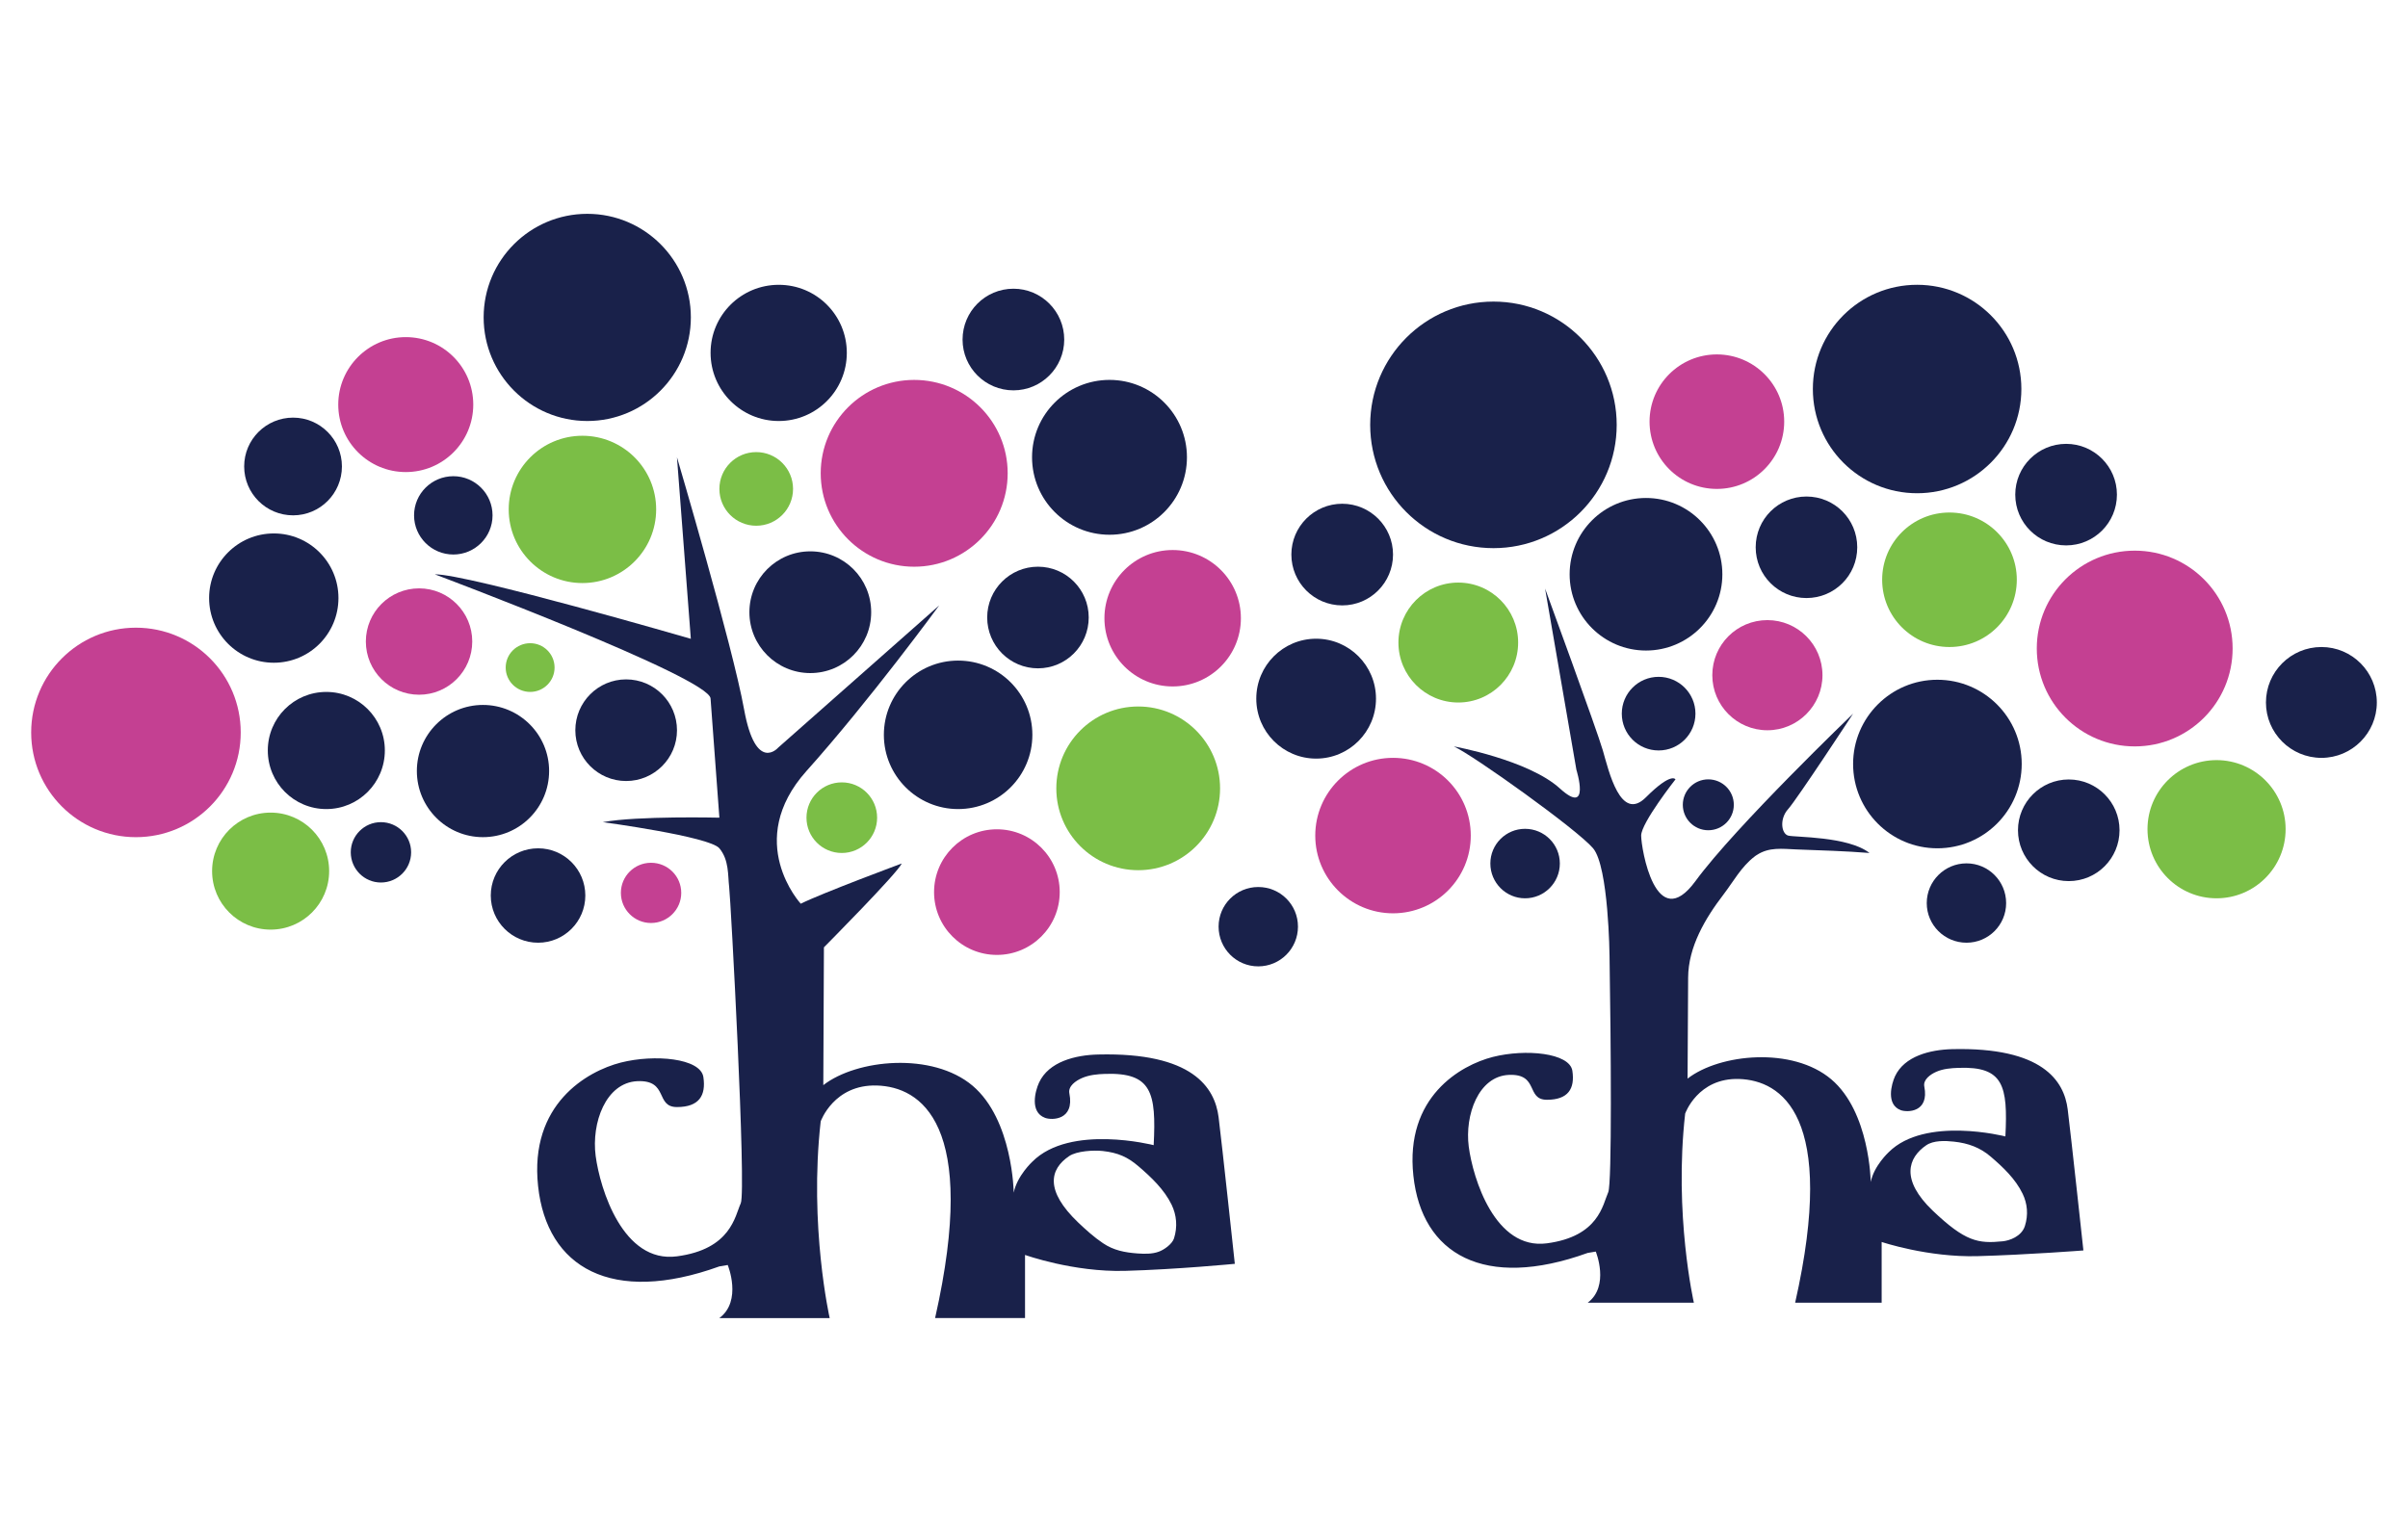
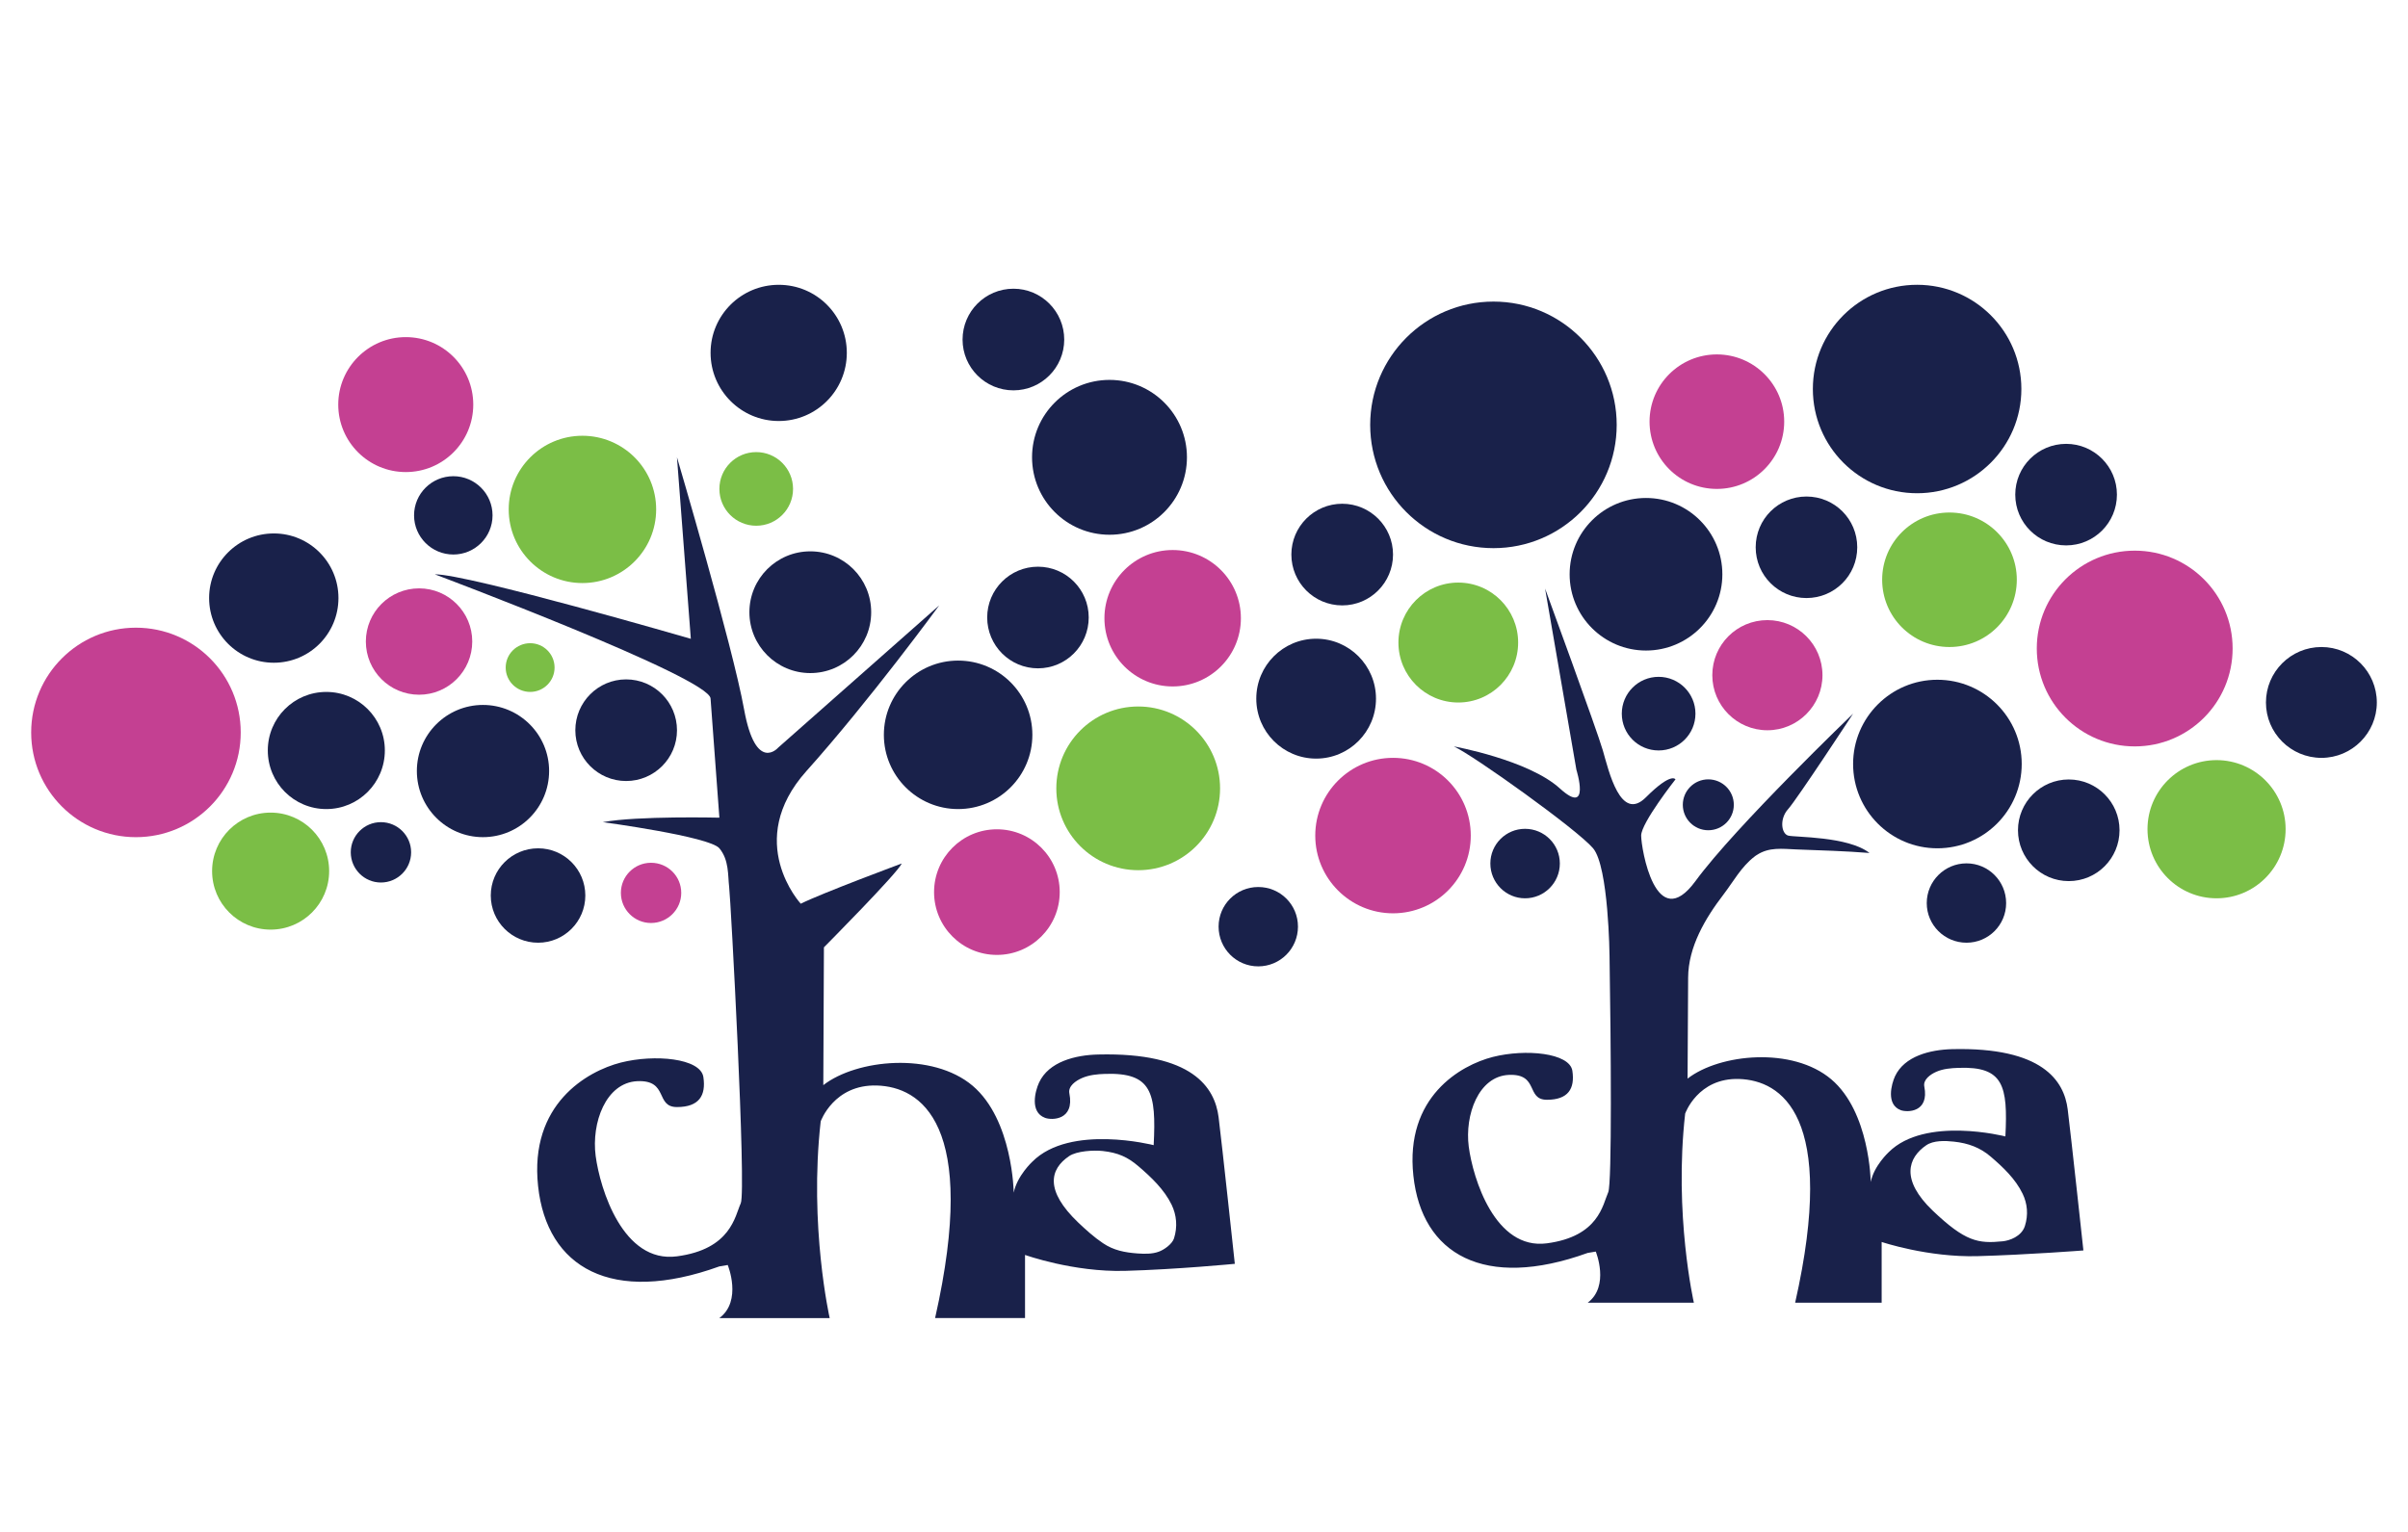
<svg xmlns="http://www.w3.org/2000/svg" version="1.1" id="圖層_2" x="0px" y="0px" width="132px" height="84px" viewBox="0 0 132 84" enable-background="new 0 0 132 84" xml:space="preserve">
  <g>
-     <path fill="#19214A" d="M37.871,17.402c0,3.137-2.545,5.683-5.676,5.683c-3.137,0-5.683-2.546-5.683-5.683   c0-3.137,2.546-5.677,5.683-5.677C35.325,11.725,37.871,14.265,37.871,17.402z" />
    <path fill="#19214A" d="M88.623,23.297c0,3.736-3.024,6.76-6.753,6.76c-3.735,0-6.76-3.024-6.76-6.76c0-3.729,3.024-6.76,6.76-6.76   C85.598,16.537,88.623,19.568,88.623,23.297z" />
    <path fill="#19214A" d="M110.806,21.331c0,3.155-2.561,5.715-5.715,5.715c-3.161,0-5.715-2.56-5.715-5.715   c0-3.161,2.554-5.715,5.715-5.715C108.245,15.616,110.806,18.17,110.806,21.331z" />
    <path fill="#19214A" d="M46.42,19.347c0,2.063-1.667,3.738-3.731,3.738c-2.063,0-3.737-1.674-3.737-3.738   c0-2.063,1.674-3.73,3.737-3.73C44.753,15.616,46.42,17.284,46.42,19.347z" />
    <path fill="#19214A" d="M58.338,18.621c0,1.535-1.248,2.783-2.783,2.783c-1.542,0-2.79-1.248-2.79-2.783   c0-1.542,1.248-2.79,2.79-2.79C57.091,15.831,58.338,17.08,58.338,18.621z" />
    <path fill="#19214A" d="M59.681,33.857c0,1.542-1.242,2.79-2.783,2.79c-1.536,0-2.783-1.249-2.783-2.79   c0-1.535,1.248-2.783,2.783-2.783C58.439,31.074,59.681,32.322,59.681,33.857z" />
    <path fill="#19214A" d="M37.111,40.043c0,1.535-1.248,2.783-2.79,2.783c-1.535,0-2.783-1.248-2.783-2.783   c0-1.541,1.248-2.79,2.783-2.79C35.863,37.253,37.111,38.502,37.111,40.043z" />
    <path fill="#19214A" d="M76.362,30.406c0,1.542-1.248,2.79-2.783,2.79c-1.542,0-2.79-1.248-2.79-2.79   c0-1.535,1.249-2.784,2.79-2.784C75.114,27.623,76.362,28.871,76.362,30.406z" />
    <path fill="#19214A" d="M101.809,30.009c0,1.542-1.242,2.784-2.784,2.784c-1.535,0-2.783-1.242-2.783-2.784   s1.248-2.783,2.783-2.783C100.567,27.226,101.809,28.467,101.809,30.009z" />
    <path fill="#19214A" d="M116.044,27.122c0,1.542-1.248,2.784-2.783,2.784c-1.542,0-2.79-1.242-2.79-2.784   c0-1.536,1.248-2.784,2.79-2.784C114.797,24.338,116.044,25.586,116.044,27.122z" />
    <path fill="#19214A" d="M116.187,45.524c0,1.542-1.242,2.79-2.784,2.79c-1.536,0-2.783-1.249-2.783-2.79   c0-1.535,1.248-2.783,2.783-2.783C114.945,42.741,116.187,43.99,116.187,45.524z" />
    <path fill="#19214A" d="M109.971,49.52c0,1.201-0.972,2.172-2.173,2.172c-1.201,0-2.179-0.971-2.179-2.172   c0-1.202,0.978-2.179,2.179-2.179C108.999,47.34,109.971,48.318,109.971,49.52z" />
    <path fill="#19214A" d="M71.151,50.81c0,1.202-0.971,2.179-2.179,2.179c-1.201,0-2.172-0.977-2.172-2.179   c0-1.201,0.972-2.172,2.172-2.172C70.181,48.637,71.151,49.608,71.151,50.81z" />
-     <path fill="#19214A" d="M18.743,25.575c0,1.483-1.2,2.683-2.676,2.683c-1.482,0-2.682-1.199-2.682-2.683   c0-1.476,1.2-2.675,2.682-2.675C17.543,22.9,18.743,24.099,18.743,25.575z" />
    <path fill="#19214A" d="M21.096,41.149c0,1.777-1.437,3.215-3.208,3.215c-1.777,0-3.208-1.438-3.208-3.215   c0-1.771,1.431-3.208,3.208-3.208C19.659,37.941,21.096,39.378,21.096,41.149z" />
    <circle fill="#7BBE46" cx="14.835" cy="47.766" r="3.208" />
    <path fill="#19214A" d="M18.553,32.792c0,1.963-1.585,3.548-3.542,3.548s-3.548-1.585-3.548-3.548c0-1.957,1.592-3.542,3.548-3.542   S18.553,30.835,18.553,32.792z" />
    <path fill="#C44092" d="M13.196,40.164c0,3.169-2.571,5.741-5.747,5.741c-3.168,0-5.74-2.571-5.74-5.741   c0-3.174,2.572-5.746,5.74-5.746C10.625,34.418,13.196,36.99,13.196,40.164z" />
    <path fill="#19214A" d="M27,28.259c0,1.188-0.967,2.147-2.148,2.147c-1.187,0-2.154-0.96-2.154-2.147s0.967-2.147,2.154-2.147   C26.033,26.111,27,27.071,27,28.259z" />
    <path fill="#C44092" d="M25.943,22.185c0,2.045-1.654,3.7-3.7,3.7c-2.04,0-3.701-1.654-3.701-3.7c0-2.041,1.661-3.7,3.701-3.7   C24.29,18.484,25.943,20.144,25.943,22.185z" />
    <path fill="#C44092" d="M25.887,35.175c0,1.613-1.307,2.919-2.913,2.919c-1.613,0-2.919-1.307-2.919-2.919   c0-1.606,1.307-2.913,2.919-2.913C24.58,32.262,25.887,33.568,25.887,35.175z" />
    <path fill="#7BBE46" d="M35.969,27.933c0,2.228-1.81,4.038-4.044,4.038c-2.228,0-4.039-1.81-4.039-4.038   c0-2.235,1.811-4.039,4.039-4.039C34.159,23.895,35.969,25.698,35.969,27.933z" />
    <circle fill="#7BBE46" cx="41.454" cy="26.809" r="2.019" />
-     <path fill="#C44092" d="M55.238,25.95c0,2.828-2.296,5.125-5.125,5.125c-2.827,0-5.124-2.296-5.124-5.125s2.296-5.118,5.124-5.118   C52.942,20.832,55.238,23.122,55.238,25.95z" />
    <path fill="#19214A" d="M65.065,25.074c0,2.349-1.899,4.248-4.242,4.248c-2.349,0-4.249-1.899-4.249-4.248   c0-2.343,1.9-4.243,4.249-4.243C63.166,20.832,65.065,22.731,65.065,25.074z" />
    <circle fill="#C44092" cx="64.282" cy="33.9" r="3.74" />
    <ellipse fill="#19214A" cx="72.147" cy="38.31" rx="3.281" ry="3.287" />
    <ellipse fill="#7BBE46" cx="79.939" cy="35.233" rx="3.281" ry="3.288" />
    <path fill="#C44092" d="M80.624,45.818c0,2.351-1.906,4.262-4.262,4.262c-2.35,0-4.263-1.912-4.263-4.262   c0-2.357,1.913-4.263,4.263-4.263C78.718,41.555,80.624,43.46,80.624,45.818z" />
    <path fill="#19214A" d="M85.506,47.349c0,1.053-0.854,1.908-1.908,1.908c-1.046,0-1.901-0.855-1.901-1.908s0.854-1.902,1.901-1.902   C84.651,45.447,85.506,46.296,85.506,47.349z" />
    <path fill="#19214A" d="M92.94,39.131c0,1.117-0.902,2.019-2.019,2.019s-2.019-0.901-2.019-2.019c0-1.11,0.902-2.018,2.019-2.018   S92.94,38.021,92.94,39.131z" />
    <path fill="#19214A" d="M95.043,44.13c0,0.77-0.625,1.395-1.401,1.395c-0.77,0-1.395-0.625-1.395-1.395   c0-0.769,0.625-1.395,1.395-1.395C94.417,42.735,95.043,43.361,95.043,44.13z" />
    <path fill="#19214A" d="M94.415,31.492c0,2.305-1.874,4.179-4.186,4.179c-2.311,0-4.186-1.874-4.186-4.179   c0-2.312,1.875-4.186,4.186-4.186C92.541,27.306,94.415,29.18,94.415,31.492z" />
    <path fill="#C44092" d="M97.805,23.119c0,2.041-1.656,3.69-3.69,3.69c-2.041,0-3.691-1.649-3.691-3.69   c0-2.035,1.65-3.685,3.691-3.685C96.149,19.434,97.805,21.084,97.805,23.119z" />
    <path fill="#7BBE46" d="M110.556,31.787c0,2.041-1.656,3.691-3.691,3.691c-2.041,0-3.69-1.65-3.69-3.691   c0-2.035,1.649-3.684,3.69-3.684C108.9,28.103,110.556,29.752,110.556,31.787z" />
    <path fill="#C44092" d="M122.386,35.558c0,2.969-2.401,5.37-5.364,5.37c-2.969,0-5.371-2.401-5.371-5.37   c0-2.963,2.401-5.364,5.371-5.364C119.985,30.194,122.386,32.595,122.386,35.558z" />
    <path fill="#19214A" d="M130.291,38.52c0,1.673-1.362,3.036-3.036,3.036c-1.679,0-3.042-1.362-3.042-3.036   c0-1.68,1.362-3.042,3.042-3.042C128.928,35.478,130.291,36.84,130.291,38.52z" />
    <path fill="#7BBE46" d="M125.291,45.465c0,2.096-1.696,3.792-3.786,3.792c-2.089,0-3.785-1.696-3.785-3.792   c0-2.089,1.695-3.785,3.785-3.785C123.595,41.681,125.291,43.376,125.291,45.465z" />
    <path fill="#19214A" d="M110.825,41.891c0,2.555-2.07,4.624-4.625,4.624c-2.548,0-4.618-2.069-4.618-4.624   c0-2.548,2.07-4.618,4.618-4.618C108.755,37.273,110.825,39.343,110.825,41.891z" />
    <path fill="#C44092" d="M99.903,37.023c0,1.665-1.355,3.02-3.019,3.02c-1.671,0-3.02-1.355-3.02-3.02c0-1.671,1.349-3.02,3.02-3.02   C98.548,34.004,99.903,35.353,99.903,37.023z" />
    <path fill="#7BBE46" d="M66.881,43.231c0,2.476-2.01,4.485-4.485,4.485c-2.482,0-4.492-2.009-4.492-4.485   c0-2.482,2.01-4.492,4.492-4.492C64.872,38.74,66.881,40.749,66.881,43.231z" />
    <path fill="#19214A" d="M56.592,40.293c0,2.249-1.822,4.071-4.071,4.071c-2.243,0-4.07-1.822-4.07-4.071   c0-2.25,1.827-4.071,4.07-4.071C54.77,36.222,56.592,38.043,56.592,40.293z" />
    <circle fill="#C44092" cx="54.647" cy="48.917" r="3.444" />
    <path fill="#19214A" d="M47.756,33.57c0,1.841-1.49,3.337-3.338,3.337c-1.842,0-3.338-1.496-3.338-3.337   c0-1.848,1.496-3.338,3.338-3.338C46.266,30.232,47.756,31.722,47.756,33.57z" />
-     <circle fill="#7BBE46" cx="46.145" cy="44.836" r="1.936" />
    <path fill="#7BBE46" d="M30.4,36.604c0,0.74-0.602,1.336-1.336,1.336c-0.741,0-1.343-0.596-1.343-1.336s0.602-1.335,1.343-1.335   C29.798,35.269,30.4,35.864,30.4,36.604z" />
    <path fill="#19214A" d="M30.101,42.276c0,2.003-1.625,3.628-3.628,3.628c-1.997,0-3.622-1.625-3.622-3.628   c0-1.998,1.625-3.622,3.622-3.622C28.476,38.654,30.101,40.279,30.101,42.276z" />
    <path fill="#19214A" d="M32.086,49.104c0,1.432-1.163,2.588-2.588,2.588c-1.432,0-2.595-1.157-2.595-2.588   c0-1.432,1.163-2.588,2.595-2.588C30.924,46.515,32.086,47.671,32.086,49.104z" />
    <path fill="#C44092" d="M37.344,48.96c0,0.91-0.742,1.651-1.658,1.651c-0.91,0-1.651-0.741-1.651-1.651   c0-0.916,0.742-1.651,1.651-1.651C36.603,47.309,37.344,48.044,37.344,48.96z" />
    <path fill="#19214A" d="M22.537,46.733c0,0.917-0.742,1.658-1.658,1.658c-0.91,0-1.651-0.741-1.651-1.658   c0-0.909,0.741-1.651,1.651-1.651C21.795,45.082,22.537,45.824,22.537,46.733z" />
    <path fill="#19214A" d="M66.8,61.258c-0.209-1.629-1.43-3.561-6.594-3.436c-1.253,0.027-2.721,0.391-3.251,1.547   c-0.202,0.44-0.524,1.609,0.331,1.926c0.366,0.14,1.63,0.14,1.333-1.347c-0.077-0.391,0.355-0.689,0.688-0.833   c0.397-0.174,0.851-0.218,1.277-0.23c2.545-0.083,2.805,1.017,2.657,3.908c0,0-4.574-1.176-6.649,0.904   c0,0-0.843,0.778-1.022,1.702c0,0-0.05-3.993-2.254-5.864c-2.206-1.864-6.354-1.457-8.185-0.033l0.034-7.557   c0,0,4.075-4.107,4.262-4.595c0,0-4.335,1.609-5.532,2.204c0,0-3.148-3.41,0.313-7.277c3.461-3.861,7.276-9.081,7.276-9.081   l-8.826,7.799c0,0-1.229,1.423-1.868-2.091c-0.637-3.515-3.681-13.83-3.681-13.83l0.76,9.954c0,0-12.225-3.552-14.036-3.536   c0,0,15.12,5.677,15.118,6.817l0.483,6.527c0,0-4.5-0.108-6.389,0.246c0,0,5.847,0.784,6.389,1.433   c0.536,0.648,0.459,1.462,0.536,2.122c0.083,0.653,0.95,16.636,0.636,17.342c-0.321,0.707-0.536,2.518-3.497,2.91   c-2.96,0.398-4.219-3.7-4.457-5.505c-0.238-1.812,0.553-4.015,2.281-4.099c1.734-0.077,0.967,1.419,2.176,1.419   c1.209,0,1.601-0.629,1.447-1.65c-0.161-1.028-2.673-1.259-4.523-0.79c-1.856,0.475-5.021,2.28-4.537,6.771   c0.478,4.484,4.043,6.533,9.937,4.407l0.459-0.077c0,0,0.81,1.966-0.459,2.91h6.048c0,0-1.14-5.036-0.493-10.786   c0,0,0.722-2.043,3.09-1.966c2.362,0.077,5.598,2.049,3.181,12.751h4.93v-3.462c0,0,2.646,0.951,5.479,0.874   c2.833-0.078,6.021-0.386,6.021-0.386S66.987,62.738,66.8,61.258z M64.355,67.907c-0.103,0.313-0.547,0.627-0.84,0.729   c-0.365,0.134-0.781,0.12-1.167,0.094c-0.691-0.052-1.301-0.167-1.884-0.561c-0.488-0.327-0.935-0.732-1.36-1.135   c-1.844-1.763-1.552-2.926-0.5-3.639c0.417-0.285,1.353-0.337,1.851-0.281c0.817,0.093,1.35,0.316,1.961,0.844   c0.695,0.596,1.401,1.264,1.81,2.102C64.5,66.636,64.557,67.268,64.355,67.907z" />
    <path fill="#19214A" d="M96.309,46.879c0.667-0.438,1.381-0.335,2.165-0.302c1.343,0.051,2.674,0.088,4.008,0.195   c-1.184-0.924-4.083-0.853-4.46-0.954c-0.376-0.107-0.486-0.918,0-1.454c0.485-0.541,3.561-5.233,3.561-5.233   s-6.461,6.199-8.643,9.184c-2.182,2.978-2.976-1.801-2.976-2.497s1.881-3.083,1.881-3.083s-0.219-0.415-1.616,0.981   c-1.397,1.402-2.043-1.45-2.365-2.566c-0.321-1.11-3.167-8.878-3.167-8.878l1.717,9.939c0,0,0.807,2.579-0.908,1.021   c-1.721-1.565-5.81-2.303-5.81-2.303c1.074,0.49,6.772,4.565,7.634,5.587c0.855,1.021,0.9,5.906,0.9,5.906   c0.079,4.793,0.138,12.479-0.071,12.951c-0.304,0.682-0.511,2.425-3.363,2.803c-2.845,0.378-4.055-3.56-4.284-5.303   c-0.223-1.736,0.533-3.857,2.195-3.932c1.668-0.075,0.928,1.364,2.089,1.364c1.167,0,1.545-0.607,1.396-1.593   c-0.155-0.979-2.568-1.209-4.354-0.757c-1.779,0.453-4.828,2.196-4.361,6.513c0.461,4.316,3.891,6.282,9.556,4.235l0.443-0.074   c0,0,0.776,1.891-0.443,2.804h5.82c0,0-1.102-4.844-0.477-10.37c0,0,0.691-1.973,2.965-1.898c2.281,0.081,5.386,1.973,3.064,12.268   h4.742v-3.331c0,0,2.532,0.852,5.254,0.778c2.729-0.075,5.805-0.313,5.805-0.313s-0.68-6.305-0.86-7.733   c-0.196-1.567-1.375-3.425-6.342-3.305c-1.203,0.033-2.606,0.378-3.125,1.488c-0.195,0.425-0.506,1.553,0.319,1.859   c0.354,0.129,1.568,0.129,1.287-1.3c-0.074-0.377,0.337-0.667,0.658-0.806c0.378-0.167,0.816-0.203,1.227-0.215   c2.451-0.087,2.702,0.974,2.56,3.76c0,0-4.397-1.129-6.394,0.861c0,0-0.814,0.75-0.987,1.637c0,0-0.048-3.837-2.164-5.63   c-2.123-1.8-6.116-1.406-7.877-0.039l0.031-5.536c0.008-1.69,0.94-3.257,1.938-4.559c0.539-0.705,0.981-1.534,1.709-2.085   C96.222,46.935,96.266,46.902,96.309,46.879z M110.999,67.227c-0.186,0.578-0.854,0.804-1.221,0.838   c-1.341,0.136-2.05,0.016-3.83-1.68c-1.773-1.696-1.363-2.9-0.353-3.589c0.396-0.269,1.028-0.25,1.509-0.197   c0.783,0.083,1.446,0.324,2.029,0.829c0.671,0.575,1.353,1.22,1.742,2.029C111.139,66.005,111.193,66.615,110.999,67.227z" />
  </g>
</svg>